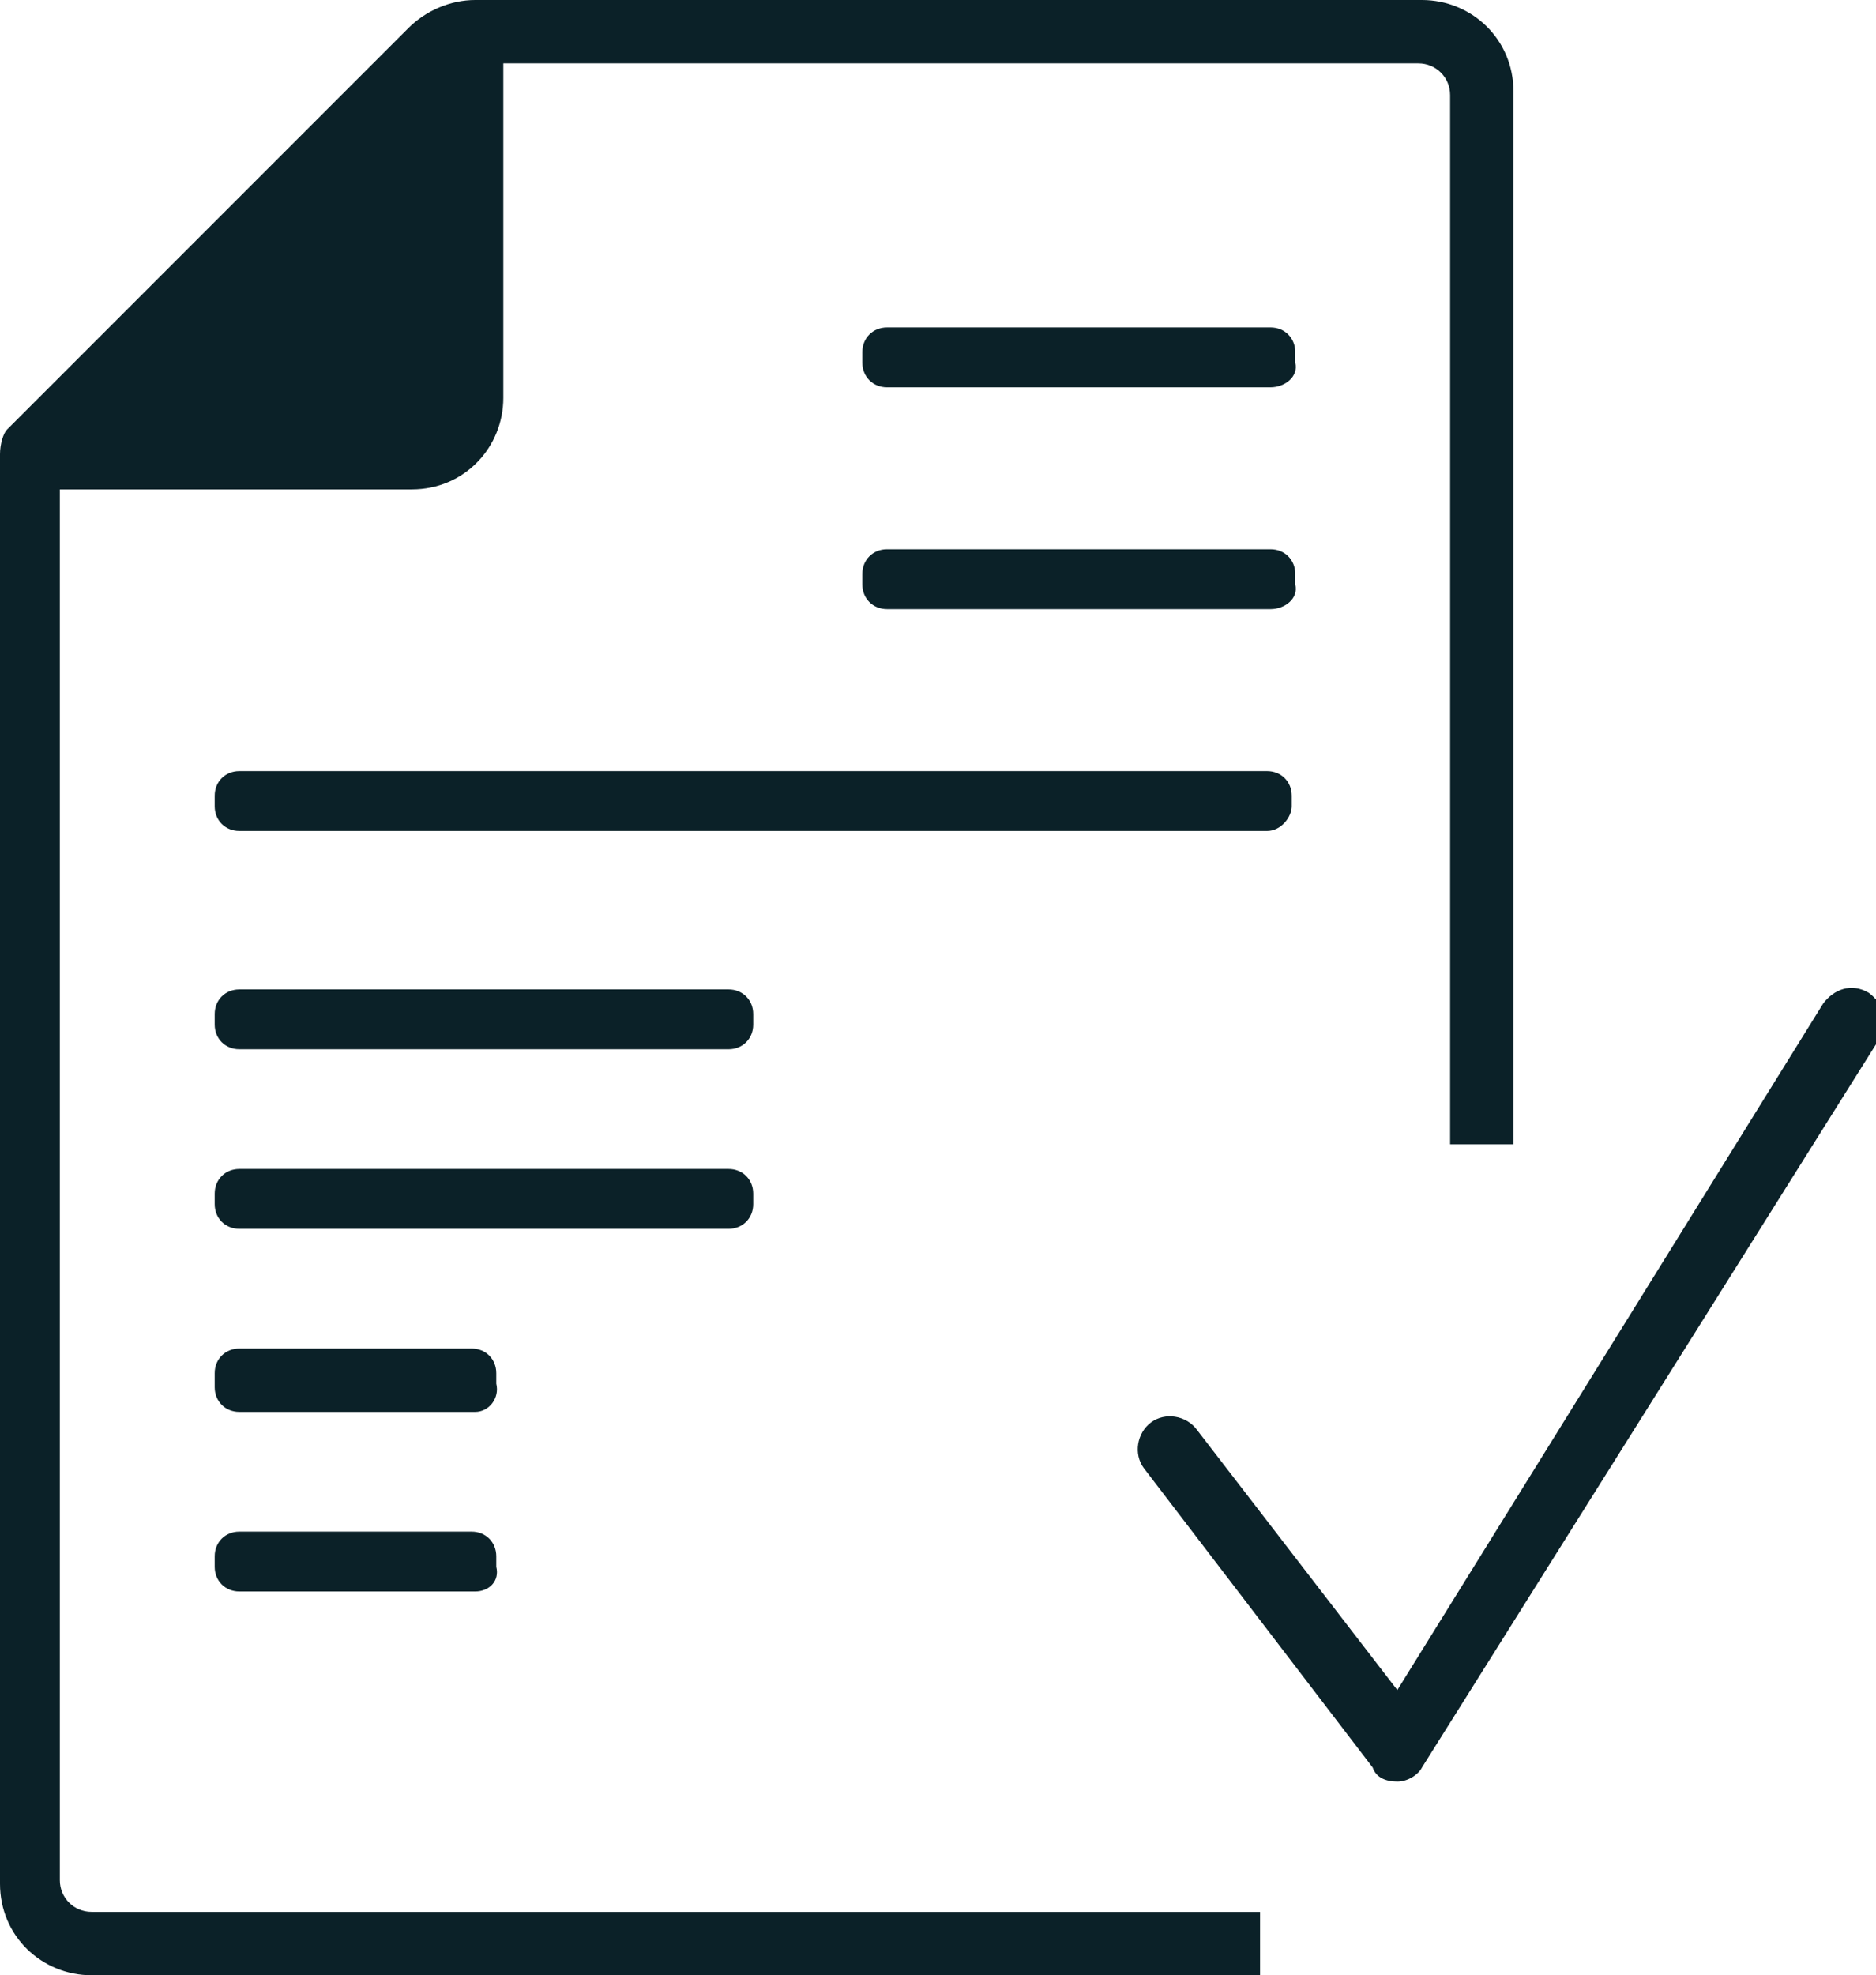
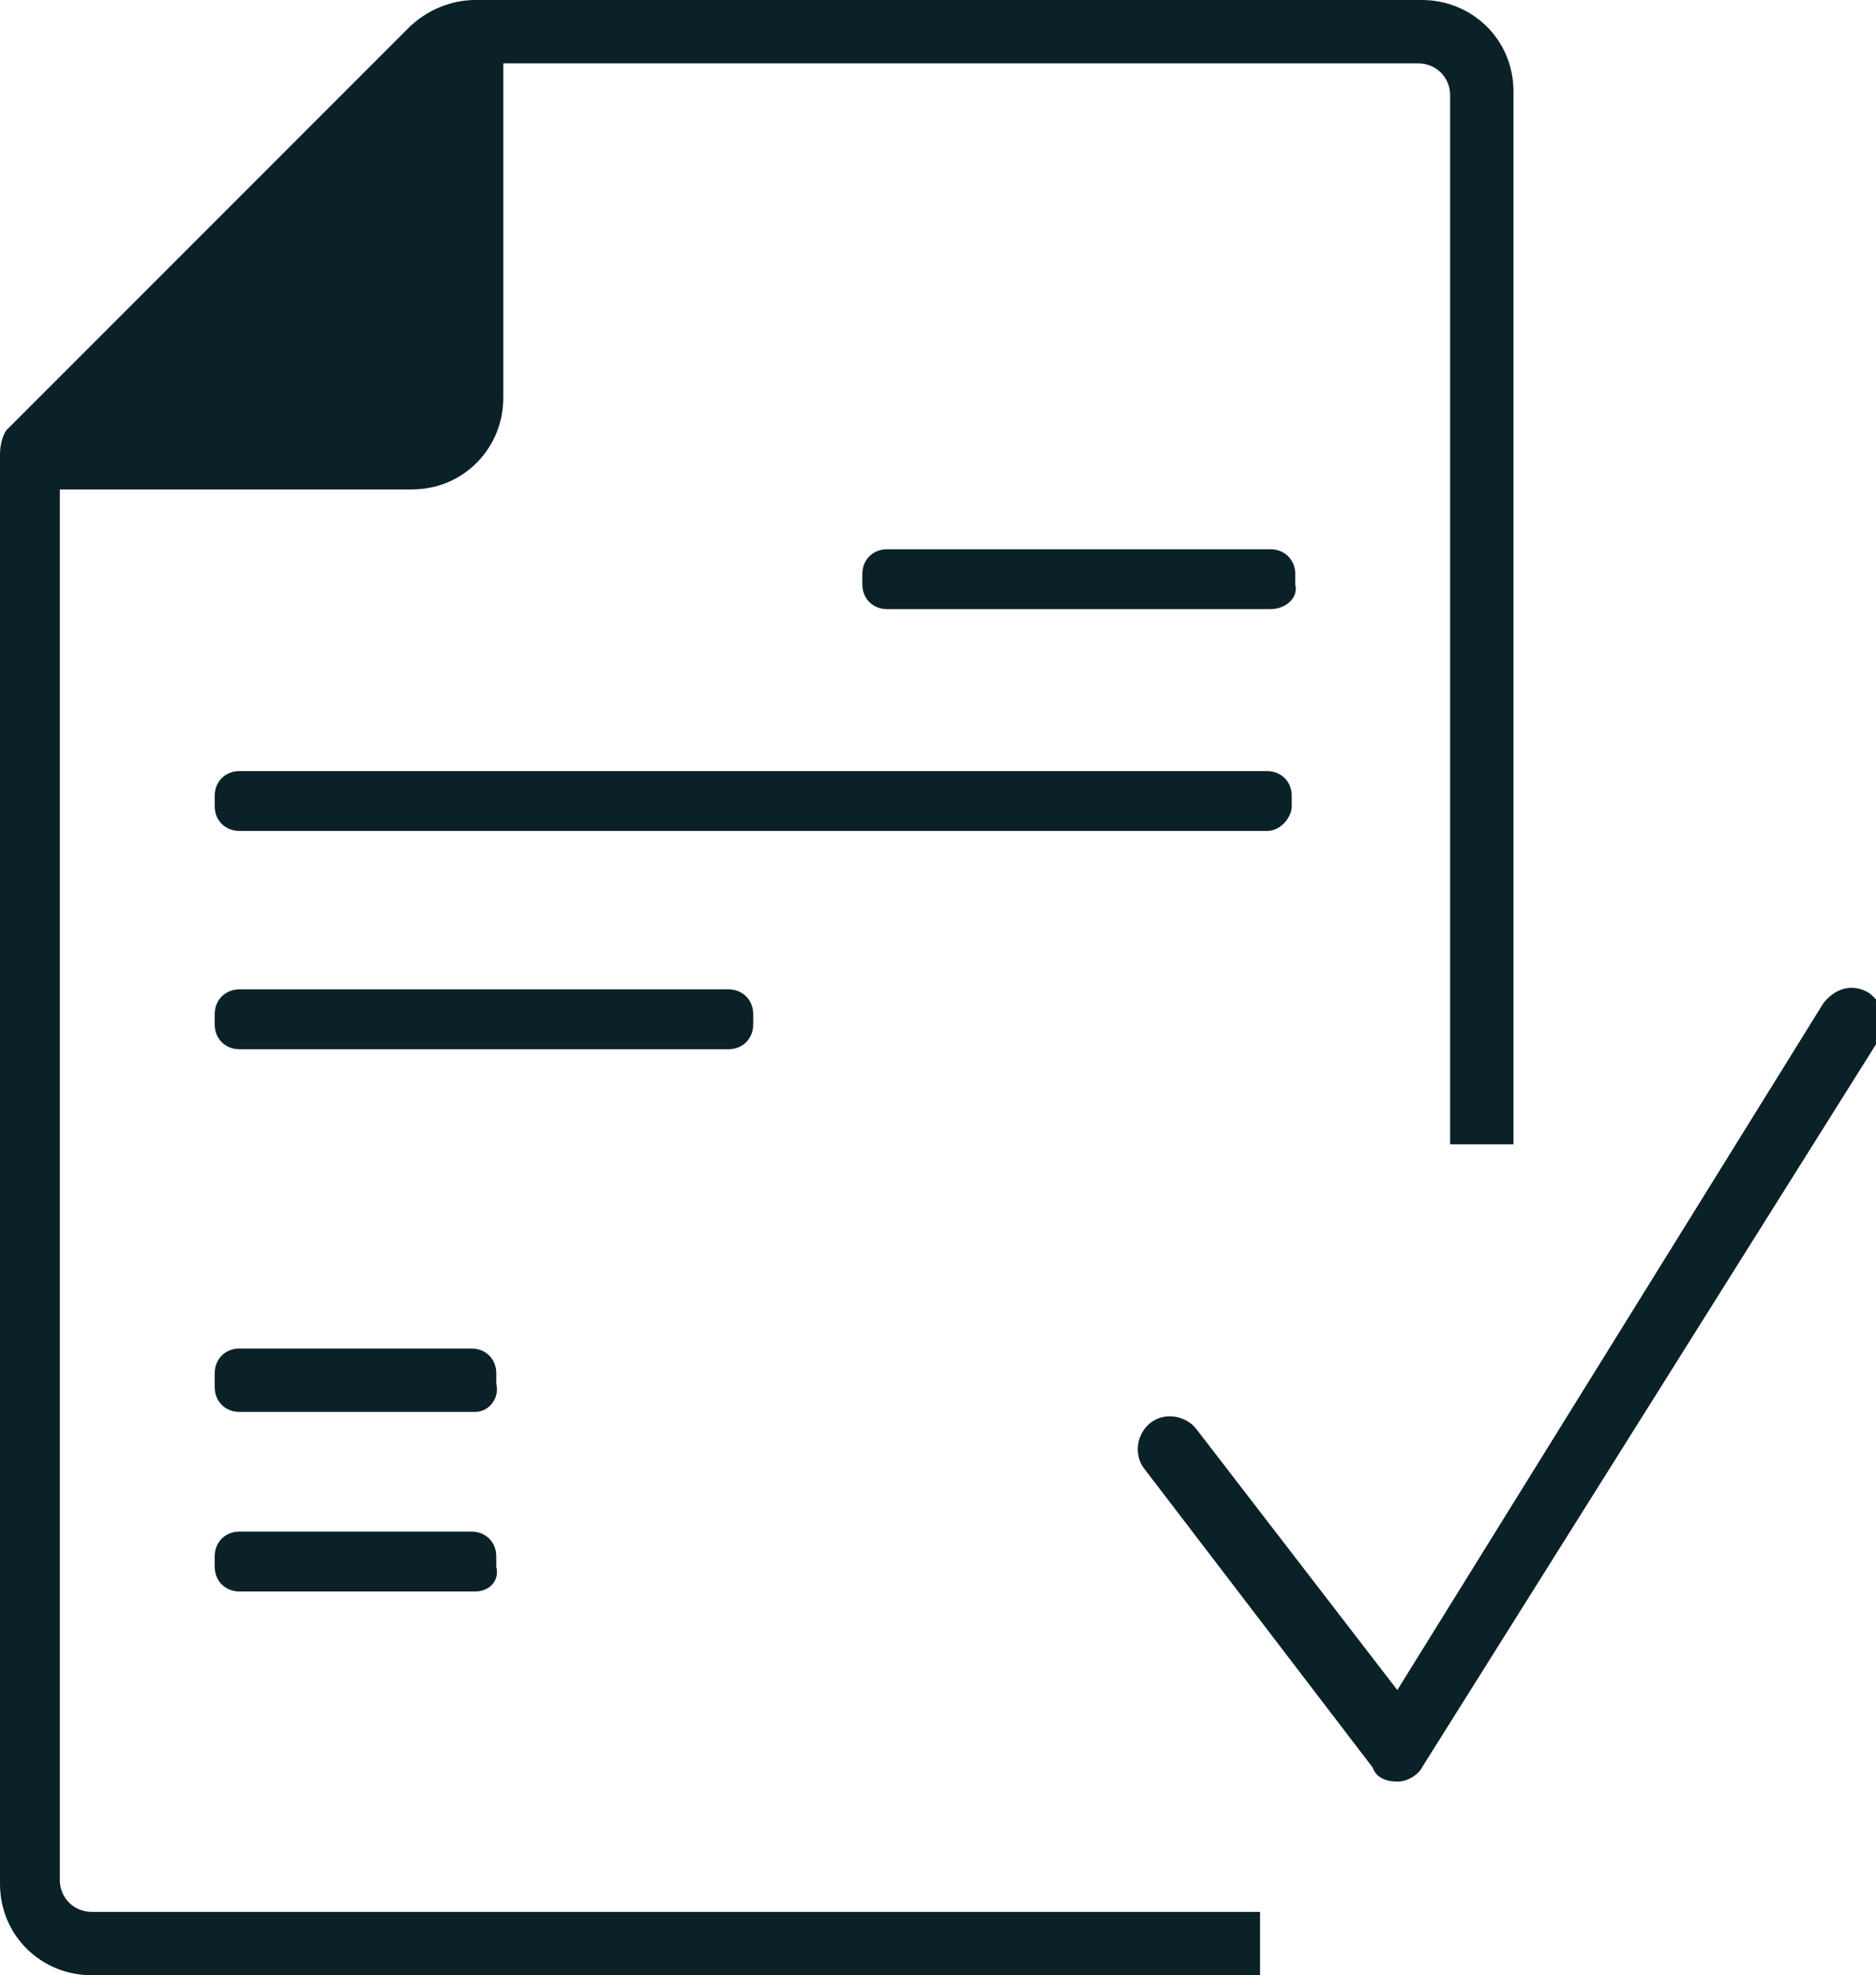
<svg xmlns="http://www.w3.org/2000/svg" version="1.1" id="Ebene_1" x="0px" y="0px" viewBox="0 0 53.3 56.1" style="enable-background:new 0 0 53.3 56.1;" xml:space="preserve">
  <style type="text/css">
	.st0{fill:#0b2128;}
</style>
  <g>
    <g id="how-to_03-confirm">
      <path id="Pfad_218" class="st0" d="M13.5,45.2H6.8c-0.4,0-0.7-0.3-0.7-0.7c0,0,0,0,0,0v-0.3c0-0.4,0.3-0.7,0.7-0.7c0,0,0,0,0,0    h6.6c0.4,0,0.7,0.3,0.7,0.7v0.3C14.2,44.9,13.9,45.2,13.5,45.2" />
      <path id="Pfad_219" class="st0" d="M13.5,40.1H6.8c-0.4,0-0.7-0.3-0.7-0.7c0,0,0,0,0,0V39c0-0.4,0.3-0.7,0.7-0.7c0,0,0,0,0,0h6.6    c0.4,0,0.7,0.3,0.7,0.7v0.3C14.2,39.7,13.9,40.1,13.5,40.1" />
-       <path id="Pfad_220" class="st0" d="M20.7,34.9H6.8c-0.4,0-0.7-0.3-0.7-0.7v-0.3c0-0.4,0.3-0.7,0.7-0.7h13.9c0.4,0,0.7,0.3,0.7,0.7    v0.3C21.4,34.6,21.1,34.9,20.7,34.9" />
      <path id="Pfad_221" class="st0" d="M20.7,29.8H6.8c-0.4,0-0.7-0.3-0.7-0.7v-0.3c0-0.4,0.3-0.7,0.7-0.7h13.9c0.4,0,0.7,0.3,0.7,0.7    v0.3C21.4,29.5,21.1,29.8,20.7,29.8" />
      <path id="Pfad_222" class="st0" d="M36,23.6H6.8c-0.4,0-0.7-0.3-0.7-0.7v-0.3c0-0.4,0.3-0.7,0.7-0.7H36c0.4,0,0.7,0.3,0.7,0.7v0.3    C36.7,23.2,36.4,23.6,36,23.6" />
      <path id="Pfad_223" class="st0" d="M36.1,17.3H25.2c-0.4,0-0.7-0.3-0.7-0.7v-0.3c0-0.4,0.3-0.7,0.7-0.7h10.9    c0.4,0,0.7,0.3,0.7,0.7v0.3C36.9,17,36.5,17.3,36.1,17.3" />
-       <path id="Pfad_224" class="st0" d="M36.1,11H25.2c-0.4,0-0.7-0.3-0.7-0.7V10c0-0.4,0.3-0.7,0.7-0.7h10.9c0.4,0,0.7,0.3,0.7,0.7    v0.3C36.9,10.7,36.5,11,36.1,11" />
      <path id="Pfad_225" class="st0" d="M39.7,50.6c-0.3,0-0.6-0.1-0.7-0.4l-6.5-8.5c-0.3-0.4-0.2-1,0.2-1.3c0.4-0.3,1-0.2,1.3,0.2    l5.7,7.4l12.1-19.5c0.3-0.4,0.8-0.6,1.3-0.3c0.4,0.3,0.6,0.8,0.3,1.3L40.4,50.2C40.3,50.4,40,50.6,39.7,50.6L39.7,50.6" />
      <path id="Pfad_226" class="st0" d="M35.9,54.3H2.6c-0.5,0-0.9-0.4-0.9-0.9c0,0,0,0,0,0V13.9h10c1.5,0,2.6-1.2,2.6-2.6c0,0,0,0,0,0    V1.8h26c0.5,0,0.9,0.4,0.9,0.9c0,0,0,0,0,0v29.8h1.8V2.6c0-1.5-1.2-2.6-2.6-2.6c0,0,0,0,0,0H13.5c-0.7,0-1.4,0.3-1.9,0.8l-1,1    l-8.9,8.9l-1.5,1.5C0.1,12.3,0,12.6,0,12.9v40.6c0,1.5,1.2,2.6,2.6,2.6c0,0,0,0,0,0h33.2V54.3z" />
    </g>
  </g>
</svg>